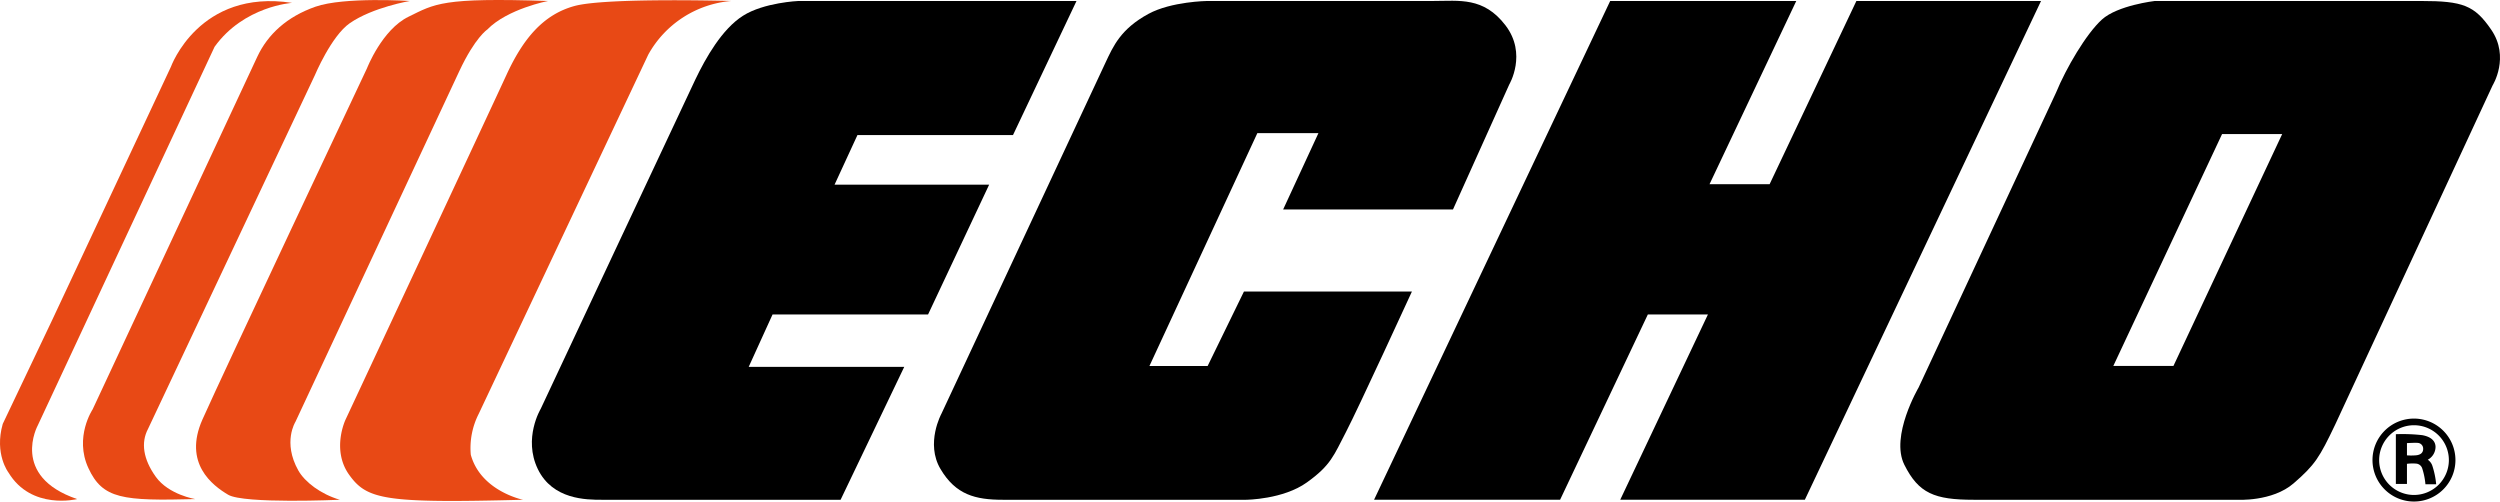
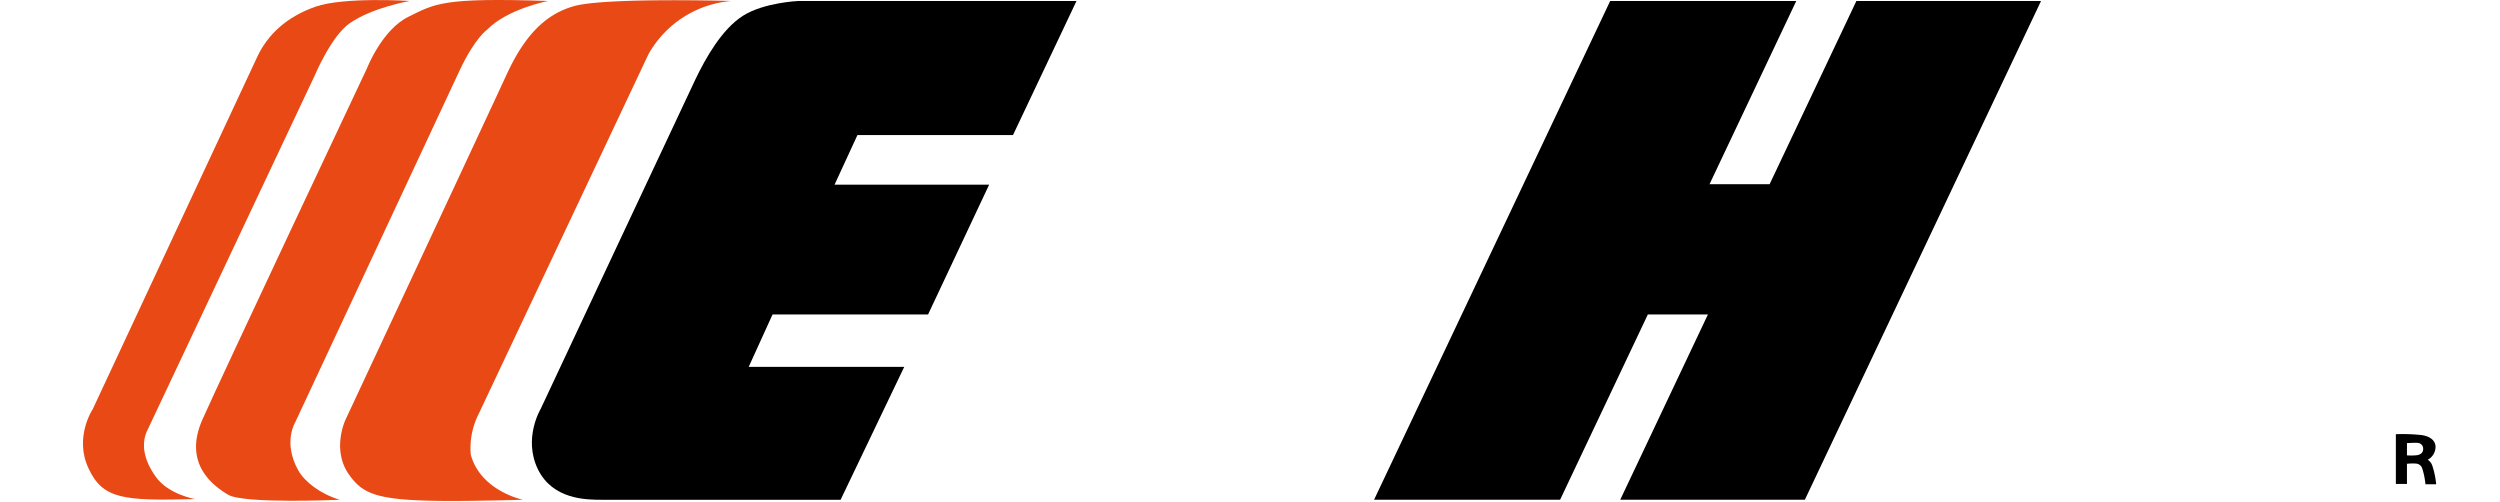
<svg xmlns="http://www.w3.org/2000/svg" viewBox="0 0 631.409 126.668">
  <title>logo</title>
  <g id="Livello_2" data-name="Livello 2">
    <g id="レイヤー_1" data-name="レイヤー 1">
-       <path d="M73.772.726s-12.169.786-19.58,11.096L9.546,107.429S2.5,120.267,19.486,126.05c0,0-11.562,2.886-17.343-6.703,0,0-3.623-4.686-1.449-12.281L13.16,80.866,43.166,16.875S50.274-2.885,73.772.726Z" style="fill:#e84915" />
      <path d="M79.501,19.043l-42.123,89.296c-1.804,3.431-1.258,7.591,1.989,12.111,3.258,4.509,9.946,5.601,9.946,5.601-18.315.475-23.379,0-26.992-7.834-3.616-7.831,1.075-14.824,1.075-14.824s38.93-83.38,41.58-89.048c2.656-5.662,7.47-10.117,14.699-12.652C86.913-.837,103.528.248,103.528.248S94.187,1.816,88.352,5.85C83.654,9.108,79.501,19.043,79.501,19.043Z" style="fill:#e84915" />
      <path d="M85.829,126.223s-24.226,1.084-28.197-1.265c-3.978-2.349-11.391-7.952-6.516-18.975,4.888-11.025,41.578-88.748,41.578-88.748s3.795-9.76,10.484-13.008C109.859.966,111.493-.657,138.423.248c0,0-10.296,1.986-15.367,7.227,0,0-3.07,1.988-7.047,10.48-3.978,8.495-41.388,88.575-41.388,88.575s-3.29,5.151.719,12.288C76.967,121.707,80.947,124.785,85.829,126.223Z" style="fill:#e84915" />
      <path d="M184.695.248S153.063-.657,145.11,1.512c-7.952,2.173-13.013,8.319-17.174,17.354-4.152,9.034-40.665,87.118-40.665,87.118s-3.617,7.591.906,13.918c4.516,6.321,9.034,7.226,43.919,6.321,0,0-10.67-2.161-13.192-11.38a19.027,19.027,0,0,1,1.993-10.302L163.726,13.8A26.483,26.483,0,0,1,184.695.248Z" style="fill:#e84915" />
      <path d="M271.888.248h-70.2s-8.738.36-14.042,3.738c-5.304,3.368-9.396,10.604-12.048,16.14-2.643,5.546-39.043,83.152-39.043,83.152s-4.473,7.407-.727,15.179c3.754,7.767,12.295,7.767,16.22,7.767h60.256l16.072-33.565H189.093L195.122,79.417h39.276l15.425-32.78H210.78l5.781-12.532H255.85Z" />
-       <path d="M324.074,52.907H366.97l14.215-31.572s4.584-7.714-.961-14.94C374.685-.837,368.552.248,361.976.248H304.903s-9.047.112-14.83,3.249c-7.054,3.83-8.918,8.195-10.851,12.293-1.924,4.097-41.443,88.687-41.443,88.687s-4.102,7.476-.242,13.98c3.848,6.502,8.81,7.767,15.729,7.767h61.461s9.347-.06,15.363-4.396c6.038-4.333,6.751-6.745,9.881-12.765,3.136-6.035,16.631-35.433,16.631-35.433H314.175l-9.165,18.8H290.308l27.25-58.8h15.427Z" />
      <polygon points="446.943 46.517 431.766 46.517 453.672 0.248 406.675 0.248 347.035 126.223 394.023 126.223 416.187 79.417 431.364 79.417 409.209 126.223 455.838 126.223 515.49 0.248 468.858 0.248 446.943 46.517" />
-       <path d="M629.178,7.476c-4.211-6.129-7.136-7.227-17.722-7.227H544.223s-9.398,1.086-13.367,4.696c-3.978,3.616-9.049,12.29-11.571,18.435L484.58,97.85s-7.229,12.293-3.616,19.524c3.616,7.225,7.594,8.85,17.528,8.85h66.522s8.857.548,14.275-4.153c5.417-4.696,6.508-6.502,10.488-14.821l39.764-85.677S633.976,14.457,629.178,7.476Zm-80.25,84.953H533.743L561.21,33.867H576.393Z" />
-       <path d="M609.682,105.719a10.475,10.475,0,1,0,10.473,10.472A10.479,10.479,0,0,0,609.682,105.719Zm0,19.291a8.805,8.805,0,1,1,8.814-8.818A8.819,8.819,0,0,1,609.682,125.009Z" />
      <path d="M614.351,117.729a3.003,3.003,0,0,0-1.183-1.618,3.736,3.736,0,0,0,1.961-3.294c-.052-1.473-1.165-2.522-3.385-2.915a44.066,44.066,0,0,0-6.638-.237v12.557h2.804v-5.076a10.873,10.873,0,0,1,2.409-.046,1.75,1.75,0,0,1,1.425,1.14,18.298,18.298,0,0,1,.833,4.075h2.713A21.272,21.272,0,0,0,614.351,117.729Zm-3.818-5.874a1.45,1.45,0,0,1,1.469,1.429c.032.987-.567,1.671-2.076,1.73a14.451,14.451,0,0,1-2.015-.007v-3.091S609.871,111.797,610.533,111.855Z" />
    </g>
  </g>
</svg>